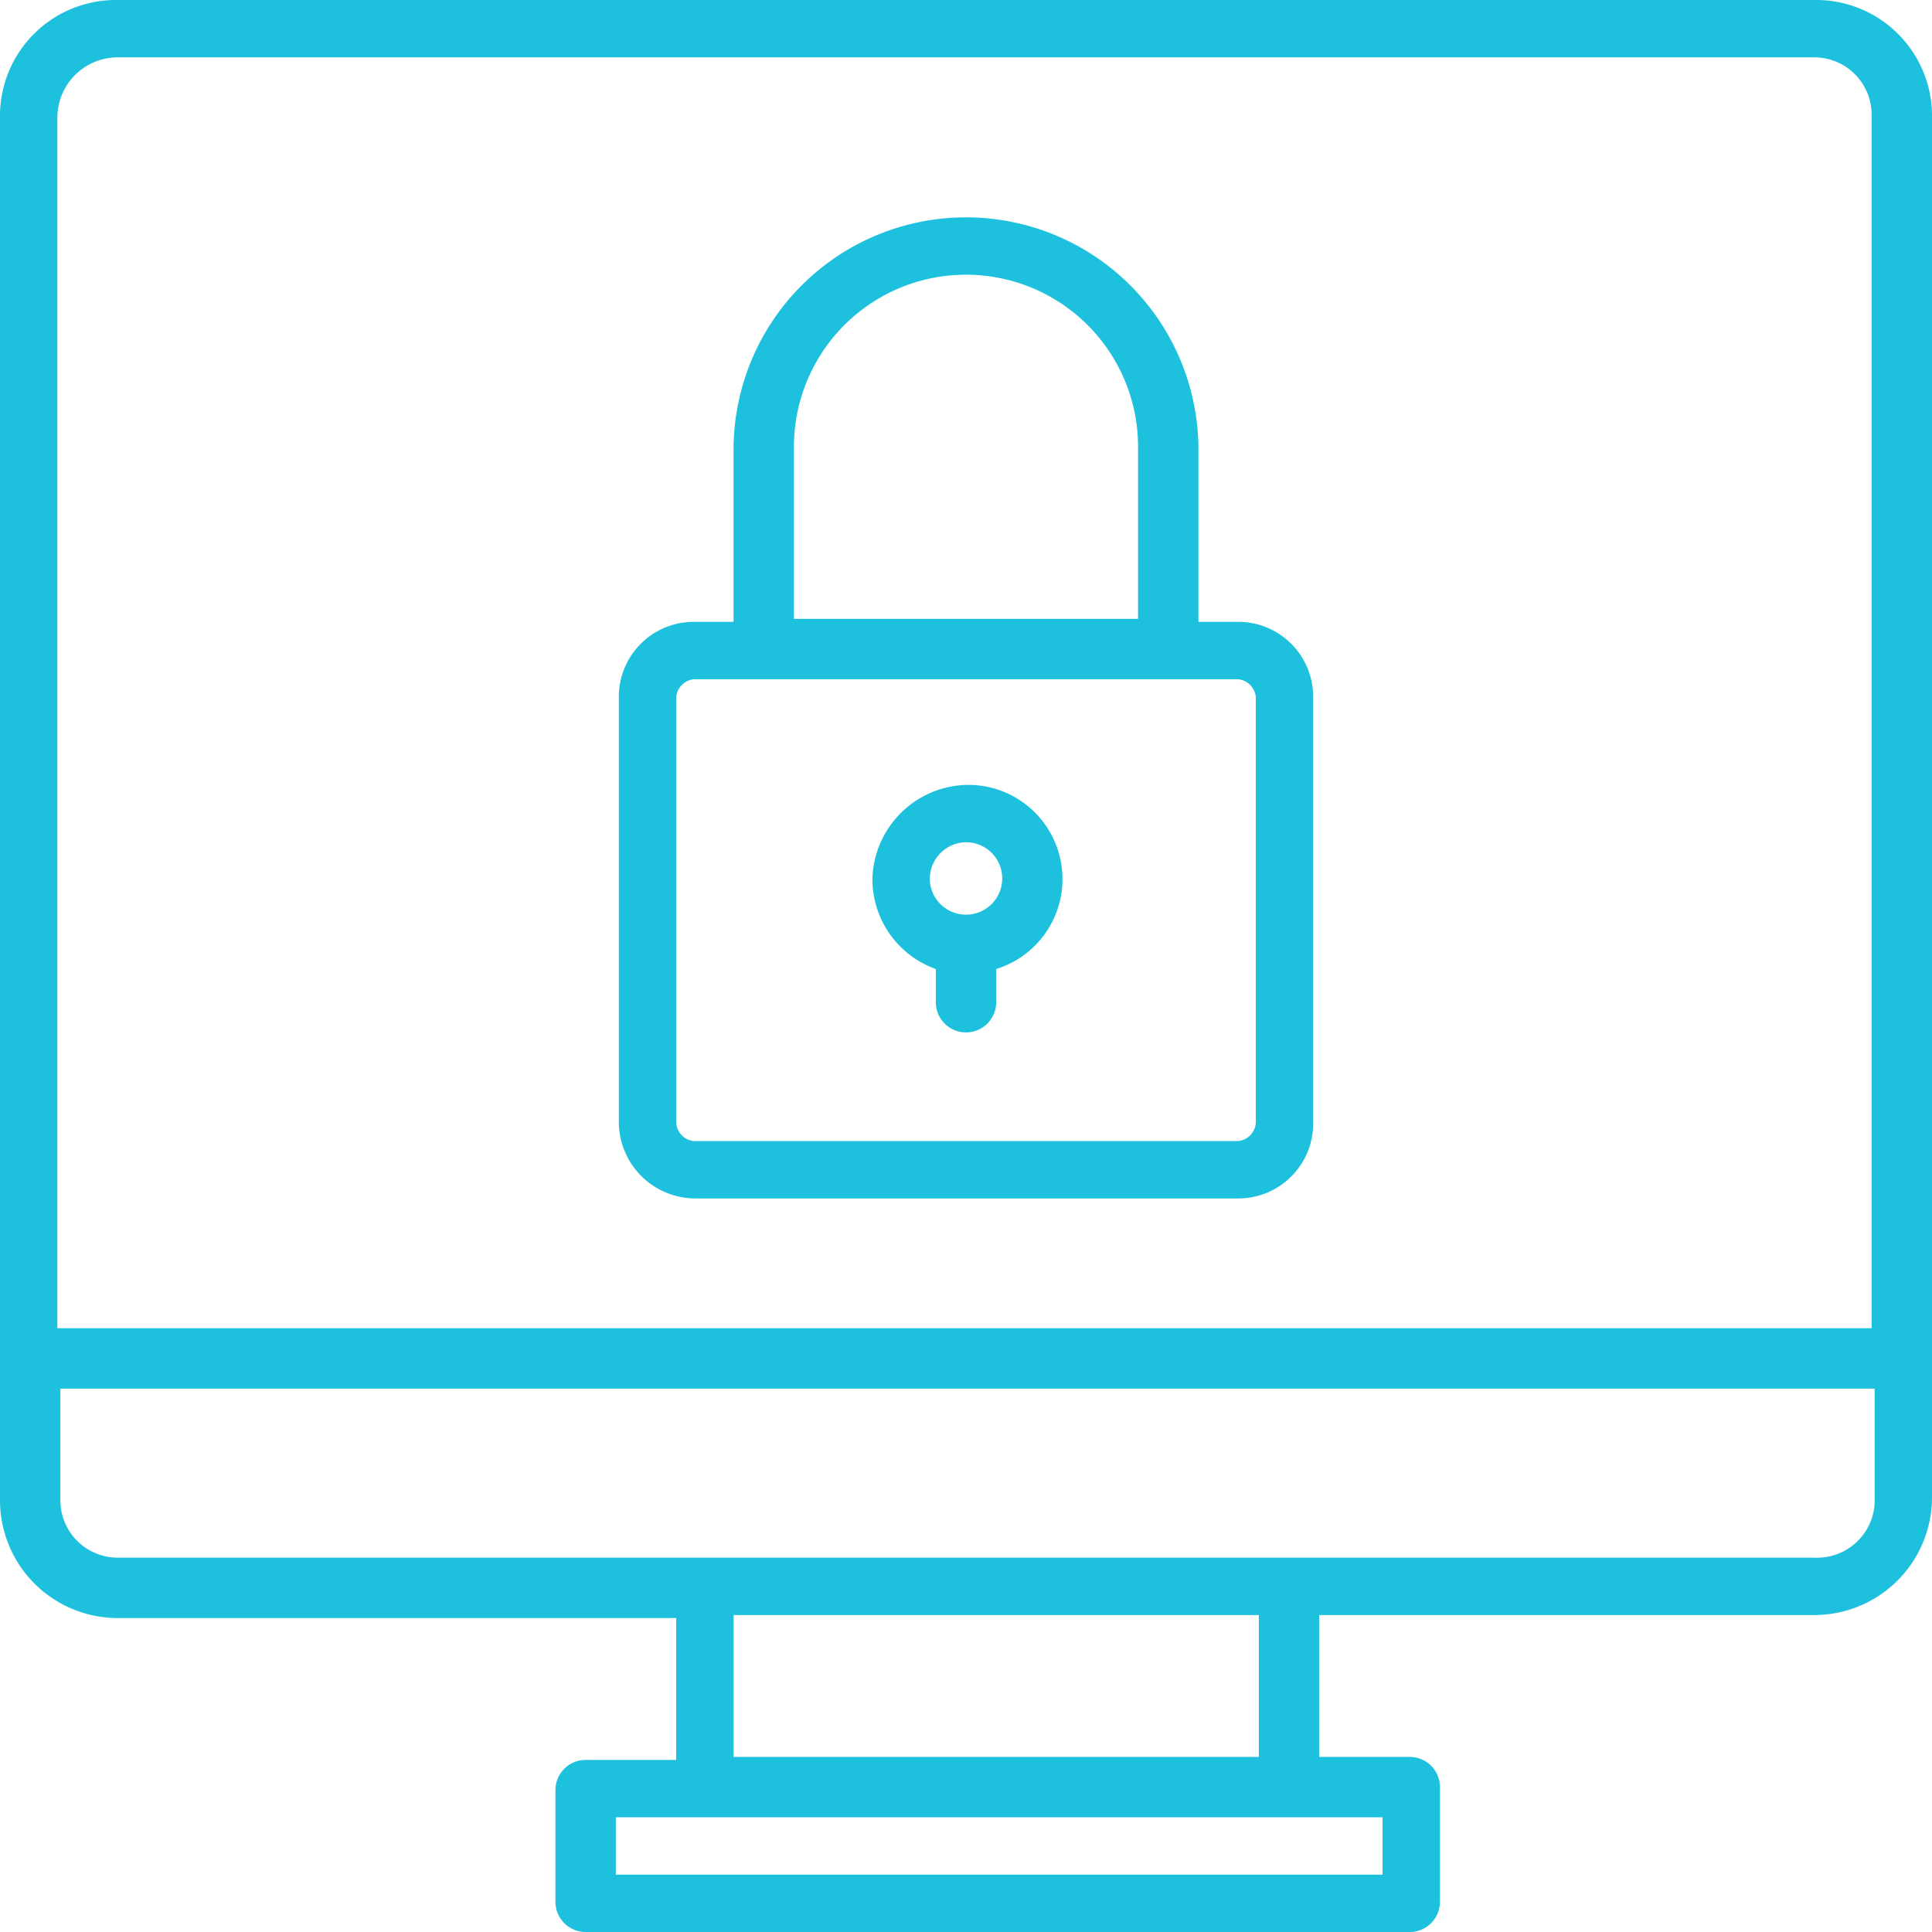
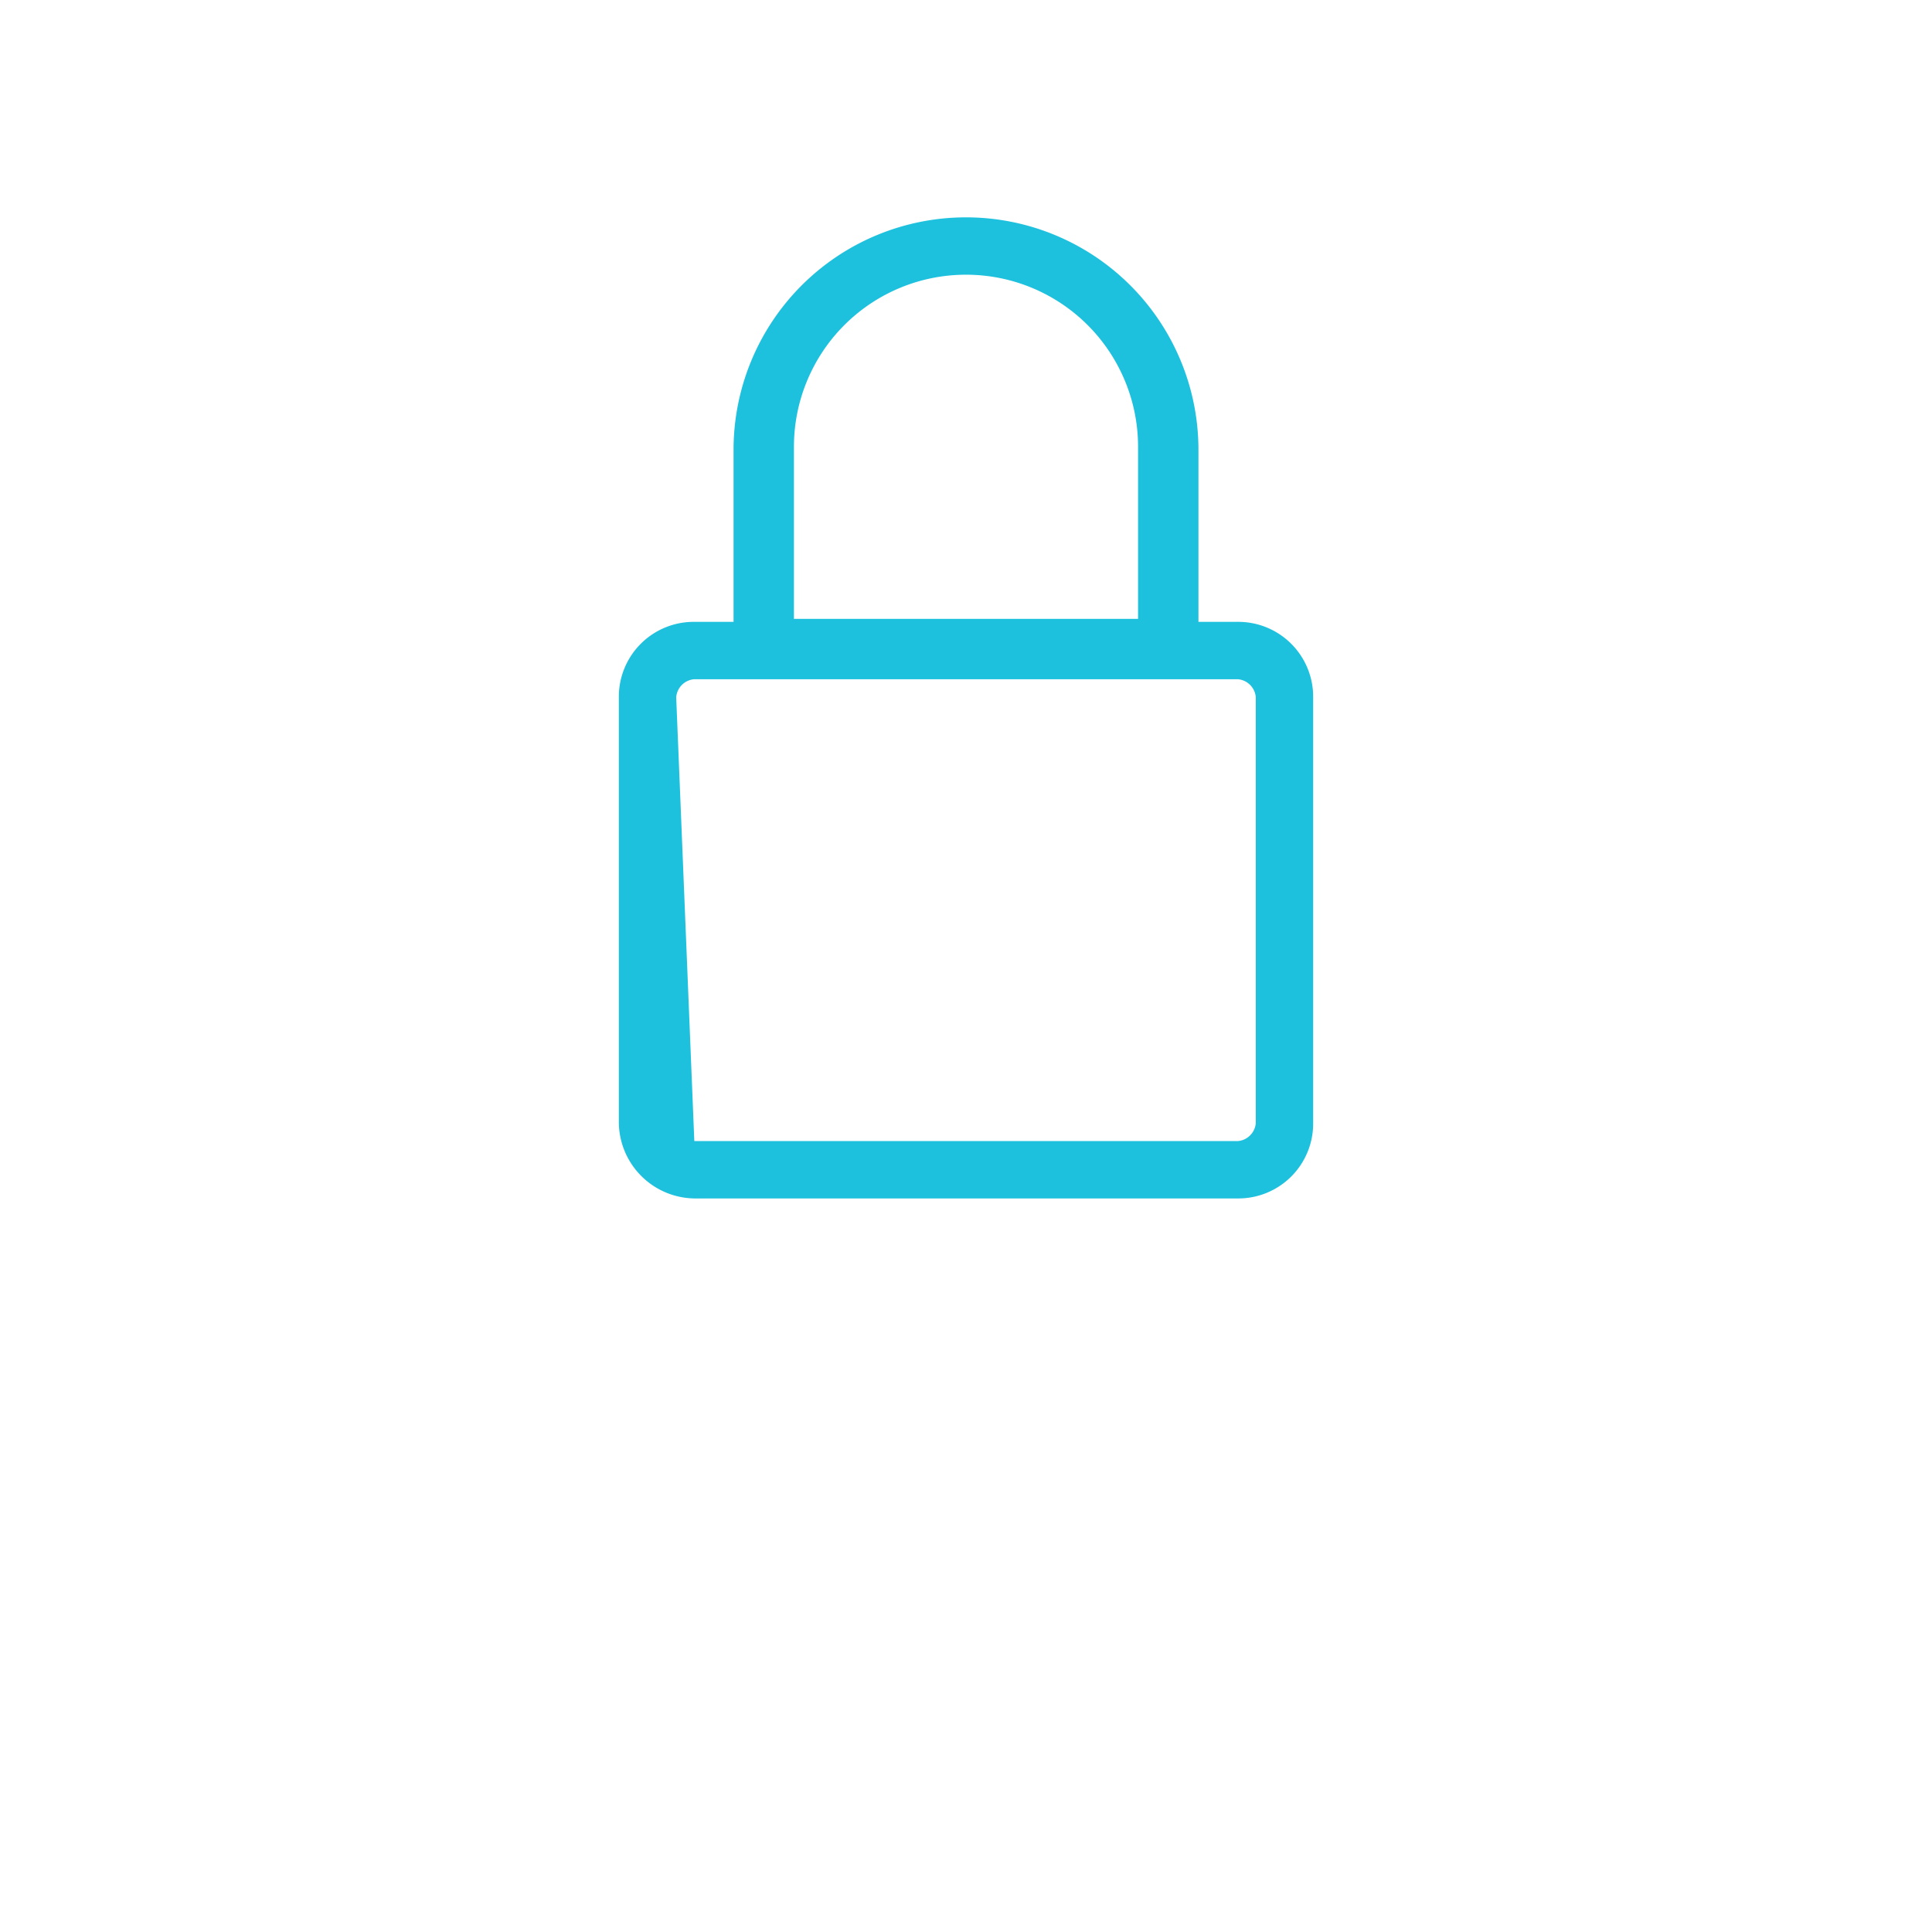
<svg xmlns="http://www.w3.org/2000/svg" viewBox="0 0 64 64">
  <defs>
    <style>.cls-1{fill:#1dc1dd;}</style>
  </defs>
  <title>IA_1</title>
  <g id="Layer_2" data-name="Layer 2">
    <g id="Layer_1-2" data-name="Layer 1">
-       <path class="cls-1" d="M60.1,0H3.9A3.84,3.84,0,0,0,0,3.9V49.7a3.9,3.9,0,0,0,3.9,3.9H22.4v4.7h-3a1,1,0,0,0-1,1V63a1,1,0,0,0,1,1H46.7a1,1,0,0,0,1-1V59.2a1,1,0,0,0-1-1h-3V53.5H60.1A3.9,3.9,0,0,0,64,49.6V3.9A3.84,3.84,0,0,0,60.1,0ZM3.9,1.9H60.1A1.9,1.9,0,0,1,62,3.8V44H1.9V3.9A2,2,0,0,1,3.9,1.9ZM45.8,62.1H20.4V60.2H45.8Zm-4-3.9H24.3V53.5H41.7v4.7Zm18.3-6.6H3.9A1.9,1.9,0,0,1,2,49.7V46H62.1v3.8A1.91,1.91,0,0,1,60.1,51.6Z" />
-       <path class="cls-1" d="M23,39.7H41a2.48,2.48,0,0,0,2.5-2.5V23.1A2.48,2.48,0,0,0,41,20.6H39.7V14.9a7.7,7.7,0,0,0-15.4,0v5.7H23a2.48,2.48,0,0,0-2.5,2.5V37.2A2.54,2.54,0,0,0,23,39.7Zm3.3-24.9a5.7,5.7,0,0,1,11.4,0v5.7H26.3Zm-3.9,8.3a.65.65,0,0,1,.6-.6H41a.65.65,0,0,1,.6.6V37.2a.65.65,0,0,1-.6.6H23a.65.65,0,0,1-.6-.6Z" />
-       <path class="cls-1" d="M31,32.1v1.1a1,1,0,0,0,2,0V32.1a3.12,3.12,0,0,0-.9-6.1,3.2,3.2,0,0,0-3.2,3.1A3.16,3.16,0,0,0,31,32.1Zm1-4.2a1.2,1.2,0,1,1-1.2,1.2A1.22,1.22,0,0,1,32,27.9Z" />
+       <path class="cls-1" d="M23,39.7H41a2.48,2.48,0,0,0,2.5-2.5V23.1A2.48,2.48,0,0,0,41,20.6H39.7V14.9a7.7,7.7,0,0,0-15.4,0v5.7H23a2.48,2.48,0,0,0-2.5,2.5V37.2A2.54,2.54,0,0,0,23,39.7Zm3.3-24.9a5.7,5.7,0,0,1,11.4,0v5.7H26.3Zm-3.9,8.3a.65.65,0,0,1,.6-.6H41a.65.65,0,0,1,.6.6V37.2a.65.65,0,0,1-.6.6H23Z" />
    </g>
  </g>
</svg>